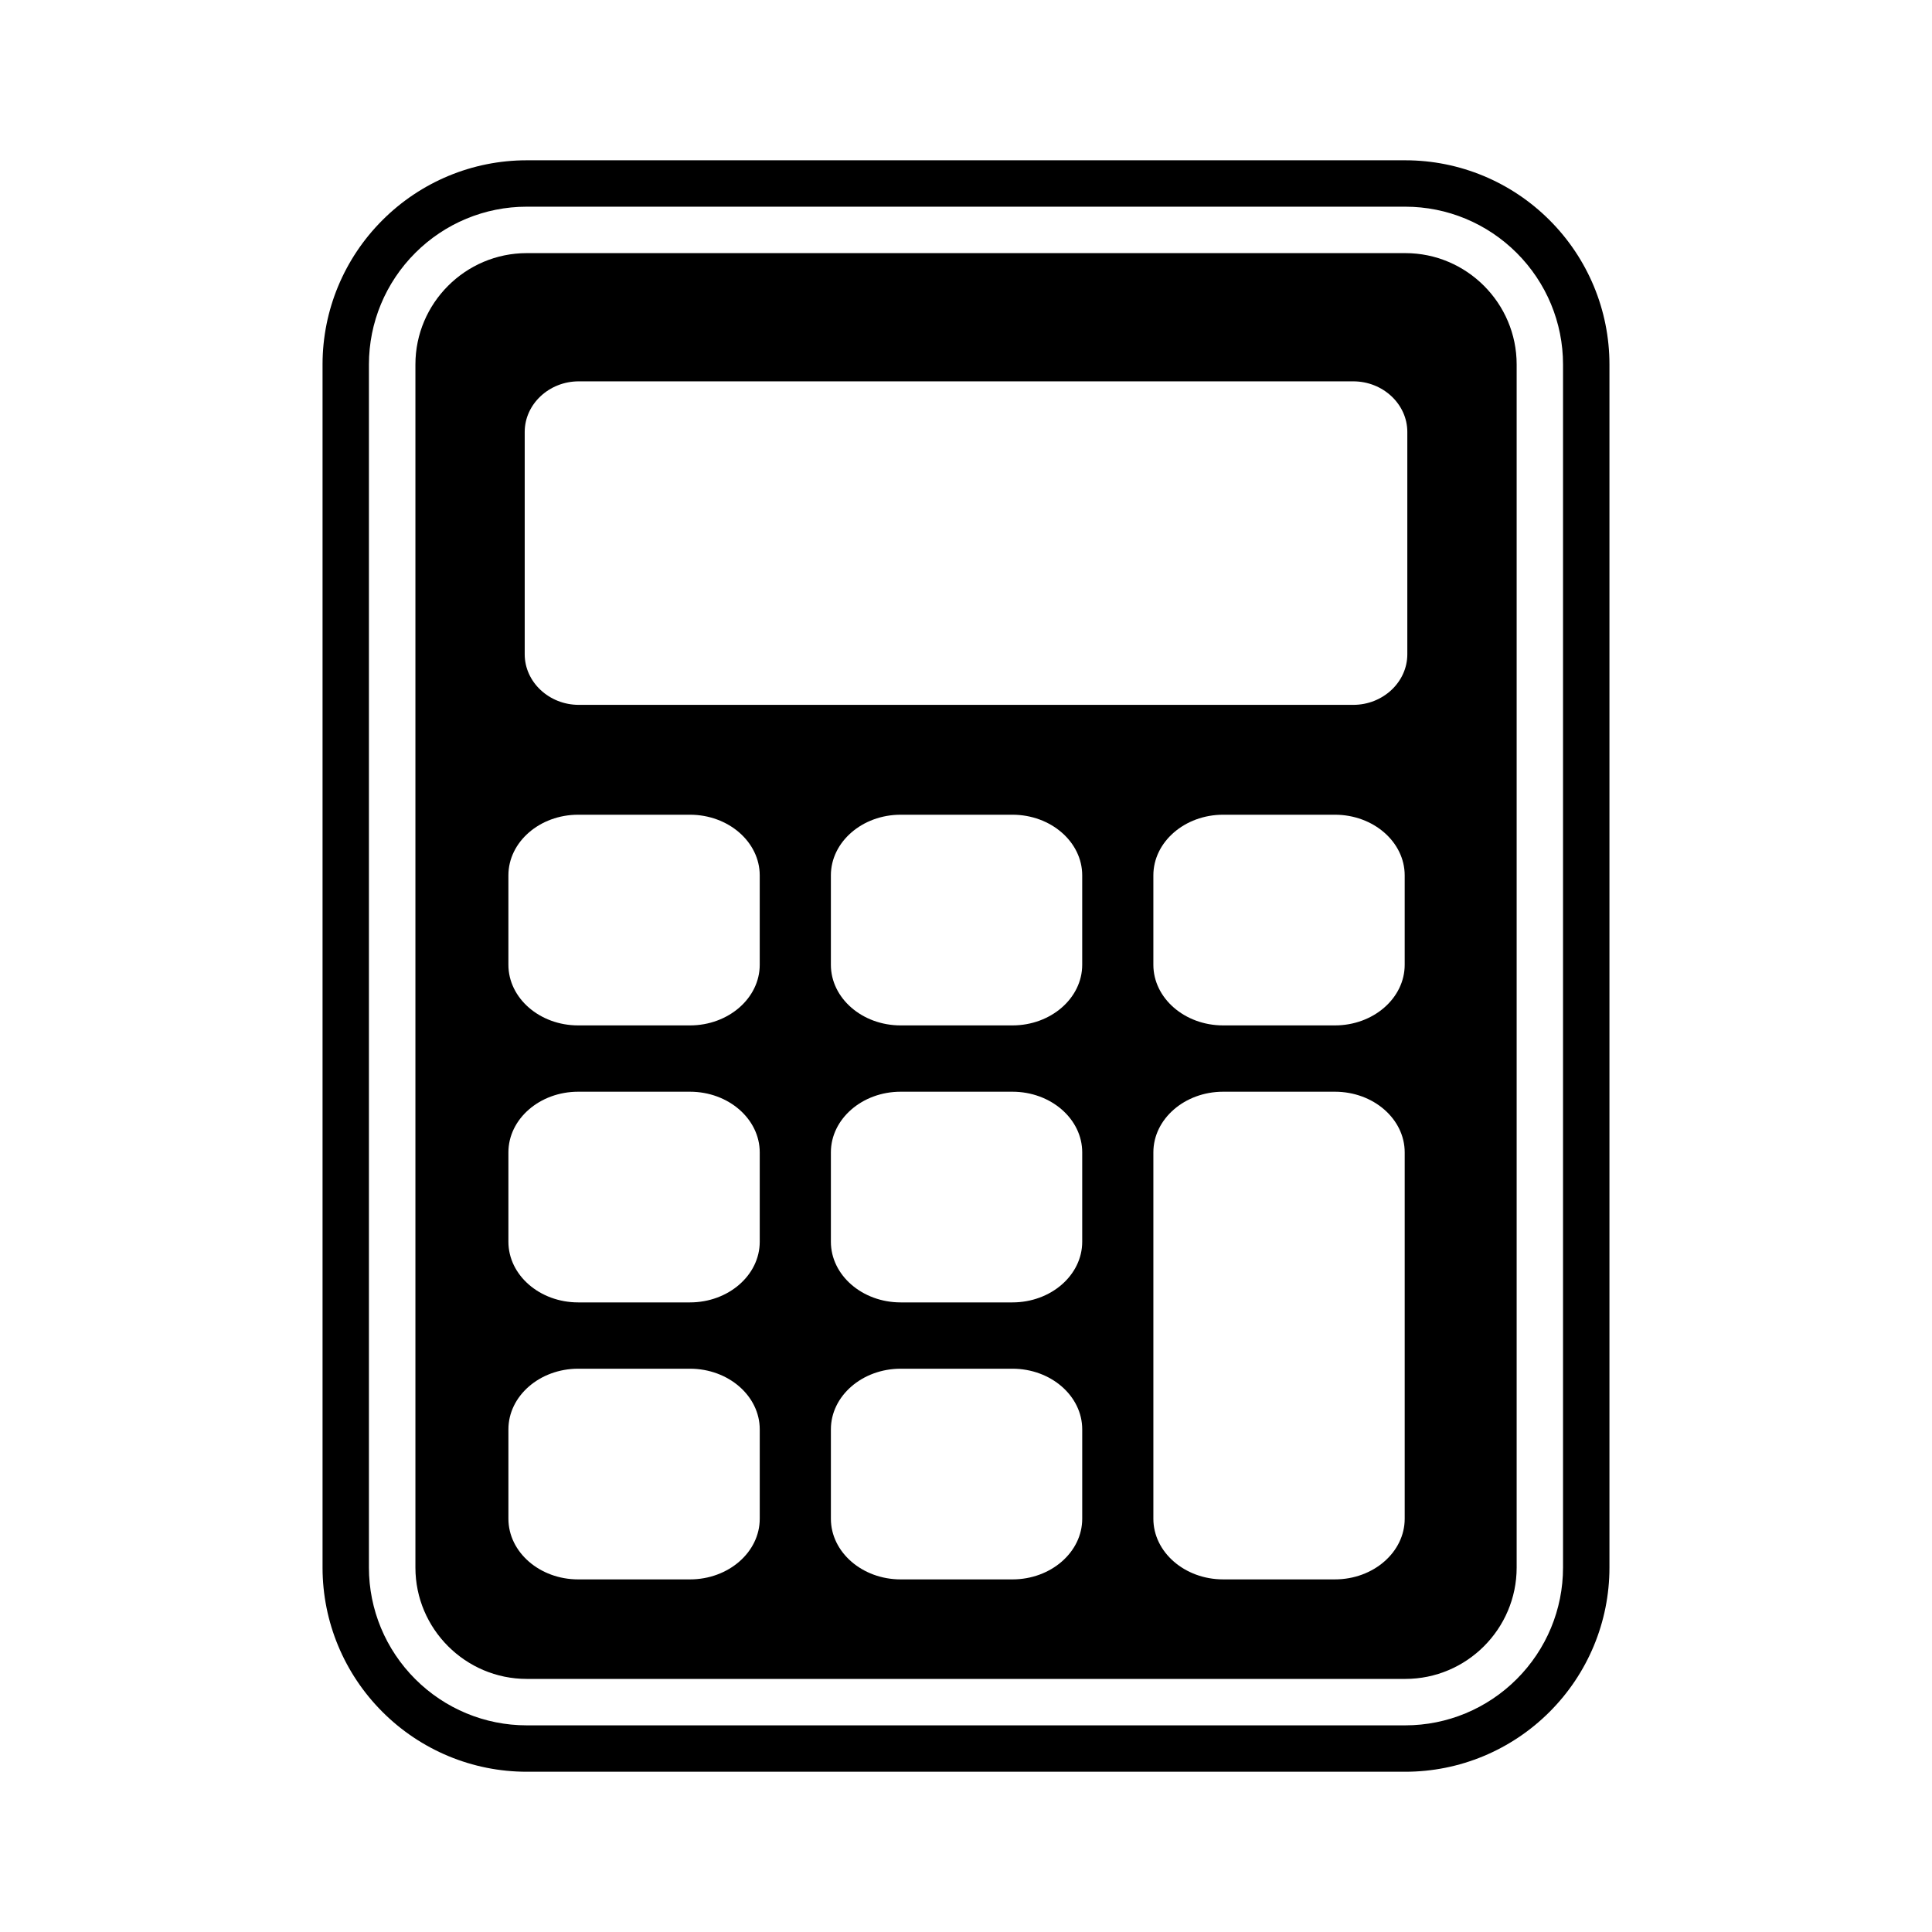
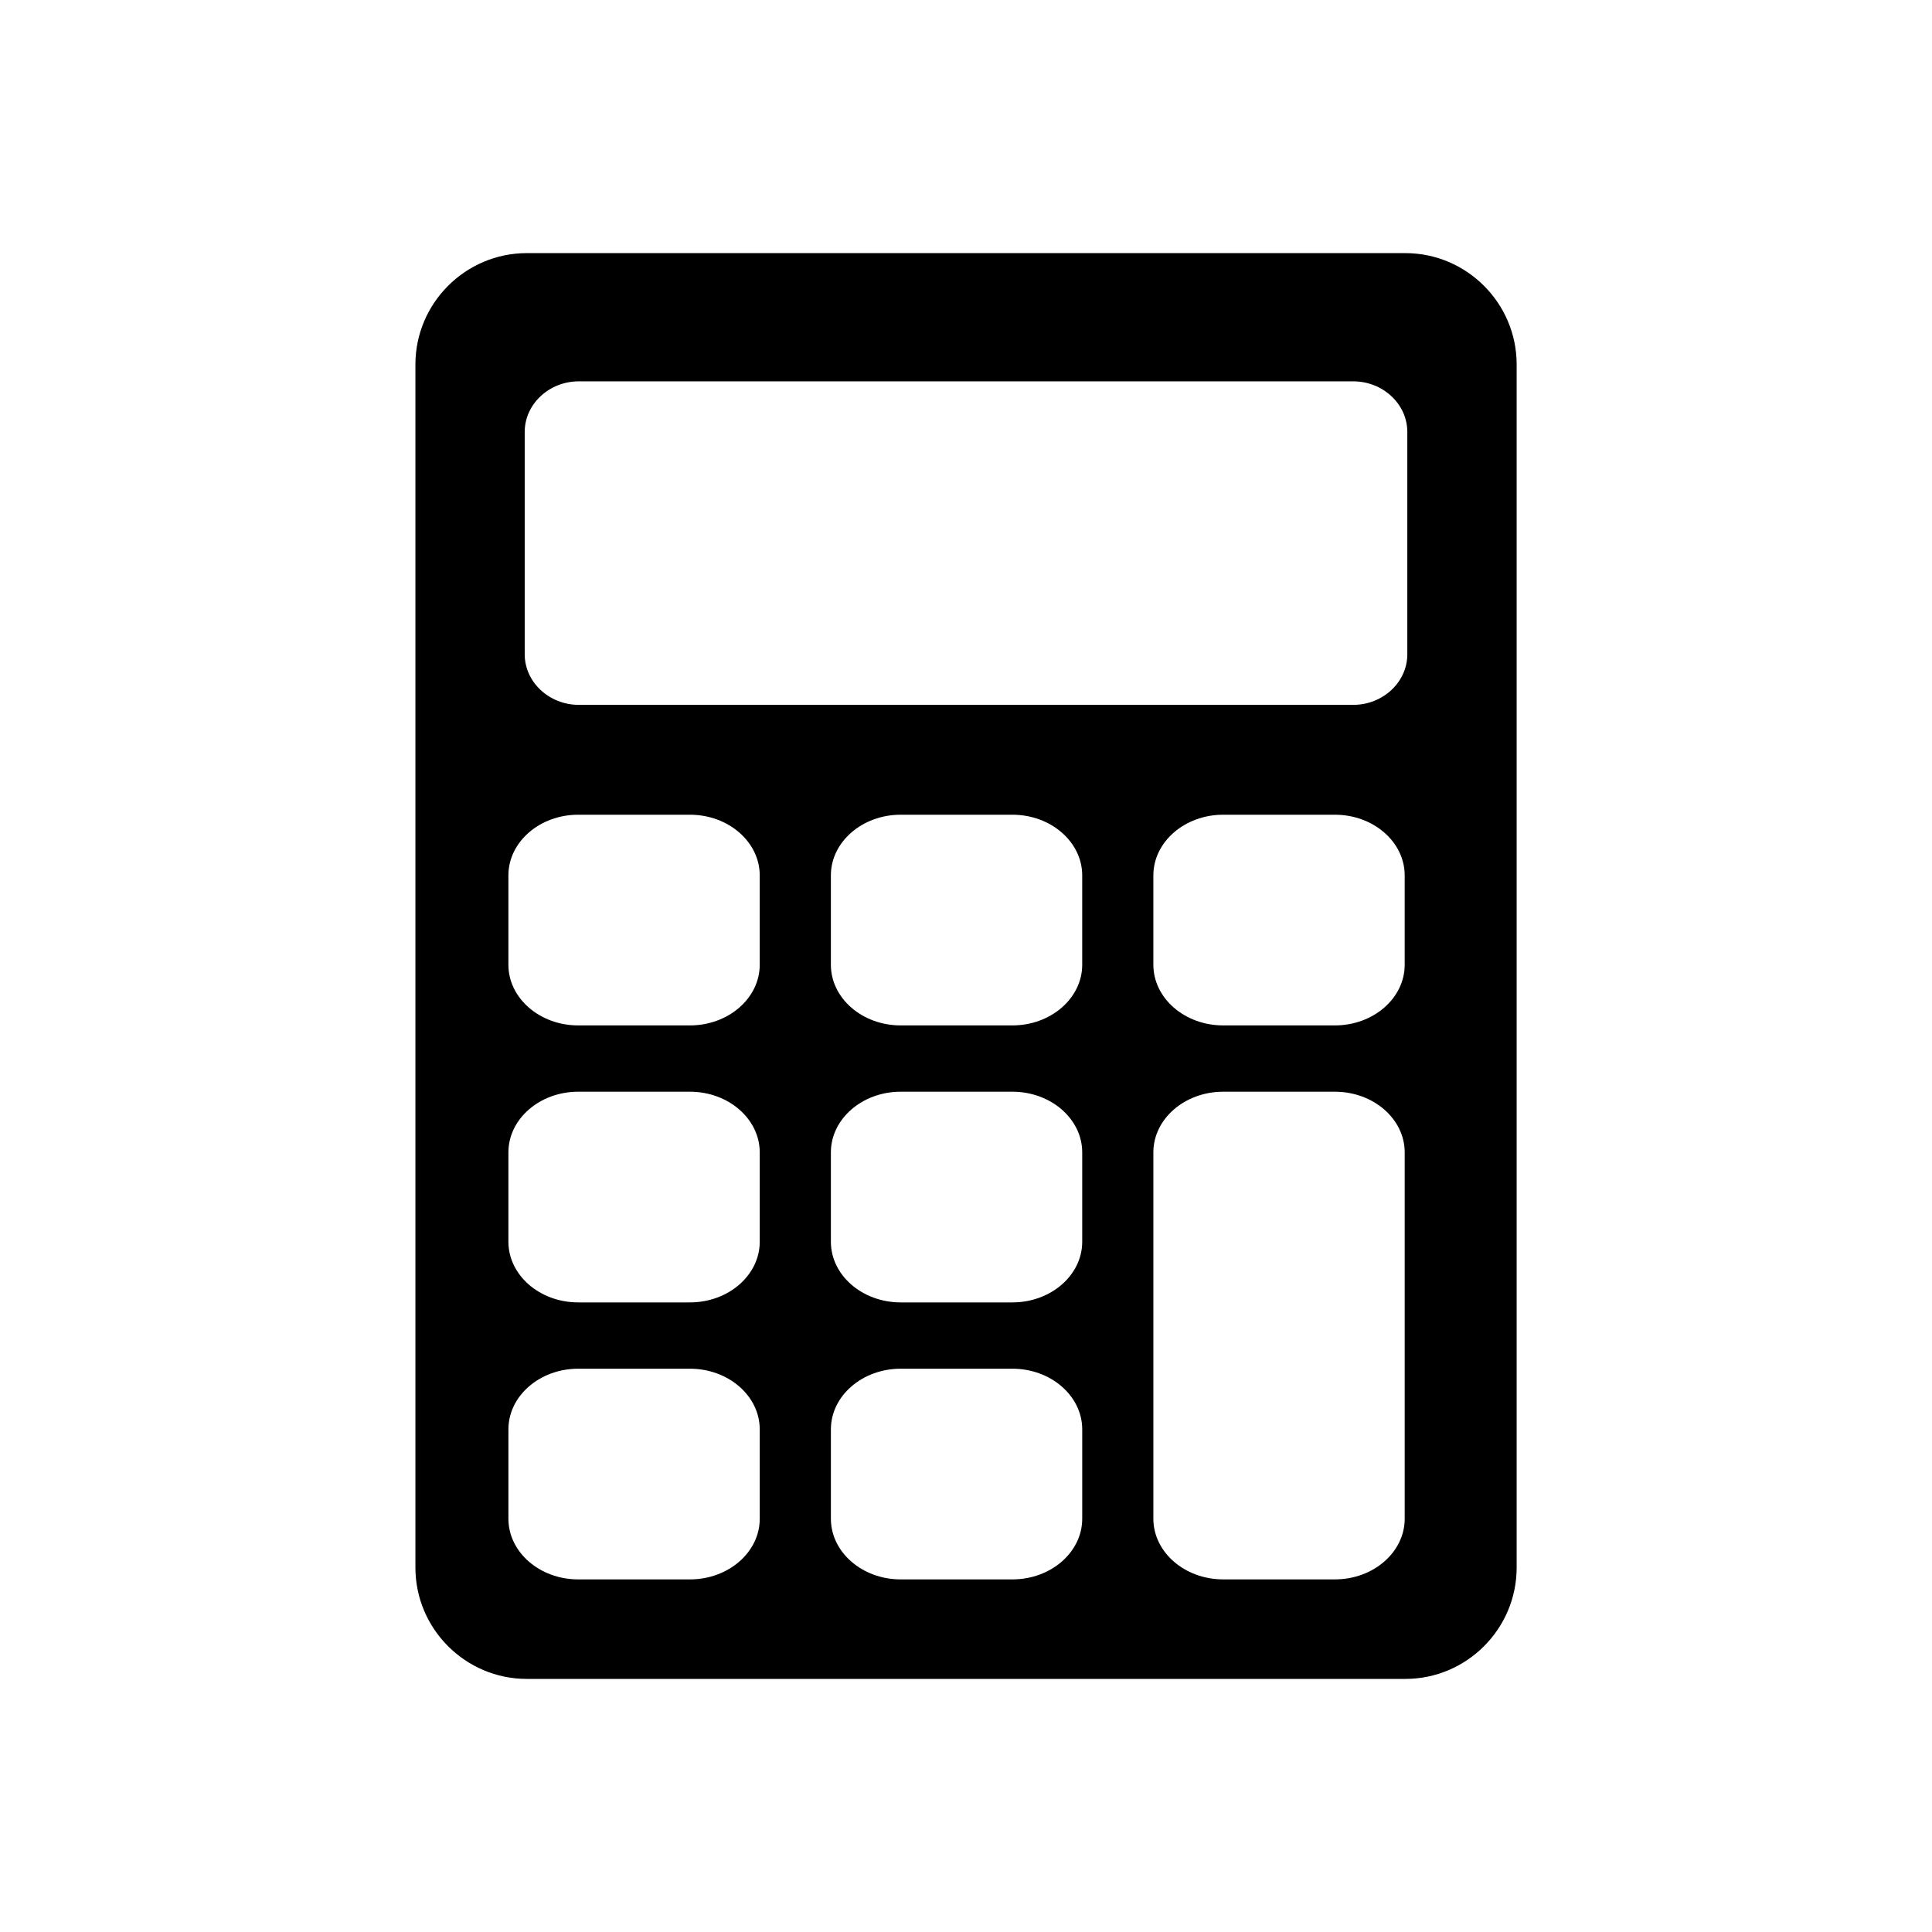
<svg xmlns="http://www.w3.org/2000/svg" fill="#000000" width="800px" height="800px" version="1.1" viewBox="144 144 512 512">
  <g fill-rule="evenodd">
-     <path d="m570.52 559.43c0 14.371-5.711 28.082-15.867 38.234-10.156 10.156-23.867 15.867-38.234 15.867h-232.84c-14.371 0-28.082-5.711-38.234-15.867-10.156-10.156-15.867-23.867-15.867-38.234v-318.85c0-14.371 5.711-28.082 15.867-38.234 10.156-10.156 23.867-15.867 38.234-15.867h232.84c14.371 0 28.082 5.711 38.234 15.867 10.156 10.156 15.867 23.867 15.867 38.234zm-12.301 0v-318.85c0-11.105-4.414-21.691-12.266-29.539-7.848-7.848-18.434-12.266-29.539-12.266h-232.84c-11.105 0-21.691 4.414-29.539 12.266-7.848 7.848-12.266 18.434-12.266 29.539v318.85c0 11.105 4.414 21.691 12.266 29.539 7.848 7.848 18.434 12.266 29.539 12.266h232.84c11.105 0 21.691-4.414 29.539-12.266 7.848-7.848 12.266-18.434 12.266-29.539z" />
    <path d="m545.93 559.43v-318.85c0-8.121-3.316-15.496-8.66-20.84s-12.723-8.66-20.84-8.66h-232.84c-8.121 0-15.496 3.316-20.84 8.66s-8.66 12.723-8.66 20.84v318.85c0 8.121 3.316 15.496 8.66 20.84s12.723 8.66 20.84 8.66h232.84c8.121 0 15.496-3.316 20.84-8.66s8.66-12.723 8.66-20.84zm-248.71-199.52h29.629c5.09 0 9.715 1.805 13.062 4.715 3.348 2.91 5.426 6.93 5.426 11.352v23.699c0 4.426-2.078 8.445-5.426 11.352-3.348 2.91-7.973 4.715-13.062 4.715h-29.629c-5.09 0-9.715-1.805-13.062-4.715-3.348-2.91-5.426-6.93-5.426-11.352v-23.699c0-4.426 2.078-8.441 5.426-11.352 3.348-2.91 7.973-4.715 13.062-4.715zm85.461 0h29.629c5.09 0 9.715 1.805 13.062 4.715 3.348 2.91 5.426 6.93 5.426 11.352v23.699c0 4.426-2.078 8.441-5.426 11.352-3.348 2.91-7.973 4.715-13.062 4.715h-29.629c-5.09 0-9.715-1.805-13.062-4.715-3.348-2.91-5.426-6.93-5.426-11.352v-23.699c0-4.426 2.078-8.441 5.426-11.352 3.348-2.91 7.973-4.715 13.062-4.715zm85.461 0h29.629c5.09 0 9.715 1.805 13.062 4.715 3.348 2.91 5.426 6.93 5.426 11.352v23.699c0 4.426-2.078 8.445-5.426 11.352-3.348 2.91-7.973 4.715-13.062 4.715h-29.629c-5.09 0-9.715-1.805-13.062-4.715-3.348-2.91-5.426-6.93-5.426-11.352v-23.699c0-4.426 2.078-8.441 5.426-11.352 3.348-2.91 7.973-4.715 13.062-4.715zm-170.92 73.406h29.629c5.09 0 9.715 1.805 13.062 4.715 3.348 2.91 5.426 6.93 5.426 11.352v23.699c0 4.426-2.078 8.445-5.426 11.352-3.348 2.91-7.973 4.715-13.062 4.715h-29.629c-5.09 0-9.715-1.805-13.062-4.715-3.348-2.91-5.426-6.93-5.426-11.352v-23.699c0-4.426 2.078-8.441 5.426-11.352 3.348-2.91 7.973-4.715 13.062-4.715zm85.461 0h29.629c5.09 0 9.715 1.805 13.062 4.715 3.348 2.91 5.426 6.93 5.426 11.352v23.699c0 4.426-2.078 8.441-5.426 11.352-3.348 2.91-7.973 4.715-13.062 4.715h-29.629c-5.09 0-9.715-1.805-13.062-4.715-3.348-2.91-5.426-6.93-5.426-11.352v-23.699c0-4.426 2.078-8.441 5.426-11.352 3.348-2.91 7.973-4.715 13.062-4.715zm85.461 0h29.629c5.09 0 9.715 1.805 13.062 4.715 3.348 2.91 5.426 6.93 5.426 11.352v97.102c0 4.426-2.078 8.445-5.426 11.352-3.348 2.91-7.973 4.715-13.062 4.715h-29.629c-5.09 0-9.715-1.805-13.062-4.715s-5.426-6.93-5.426-11.352v-97.102c0-4.426 2.078-8.441 5.426-11.352 3.348-2.91 7.973-4.715 13.062-4.715zm-170.92 73.406h29.629c5.09 0 9.715 1.805 13.062 4.715 3.348 2.91 5.426 6.93 5.426 11.352v23.699c0 4.426-2.078 8.445-5.426 11.352-3.348 2.91-7.973 4.715-13.062 4.715h-29.629c-5.09 0-9.715-1.805-13.062-4.715-3.348-2.91-5.426-6.93-5.426-11.352v-23.699c0-4.426 2.078-8.441 5.426-11.352 3.348-2.91 7.973-4.715 13.062-4.715zm85.461 0h29.629c5.09 0 9.715 1.805 13.062 4.715 3.348 2.91 5.426 6.93 5.426 11.352v23.699c0 4.426-2.078 8.441-5.426 11.352-3.348 2.91-7.973 4.715-13.062 4.715h-29.629c-5.09 0-9.715-1.805-13.062-4.715-3.348-2.91-5.426-6.93-5.426-11.352v-23.699c0-4.426 2.078-8.441 5.426-11.352 3.348-2.91 7.973-4.715 13.062-4.715zm134.27-189.33c0 3.68-1.613 7.031-4.211 9.461-2.598 2.434-6.176 3.941-10.109 3.941h-205.26c-3.93 0-7.512-1.512-10.109-3.941-2.598-2.434-4.211-5.781-4.211-9.461v-58.93c0-3.68 1.613-7.031 4.211-9.461 2.598-2.434 6.176-3.941 10.109-3.941h205.26c3.93 0 7.512 1.508 10.109 3.941 2.598 2.434 4.211 5.781 4.211 9.461z" />
  </g>
</svg>